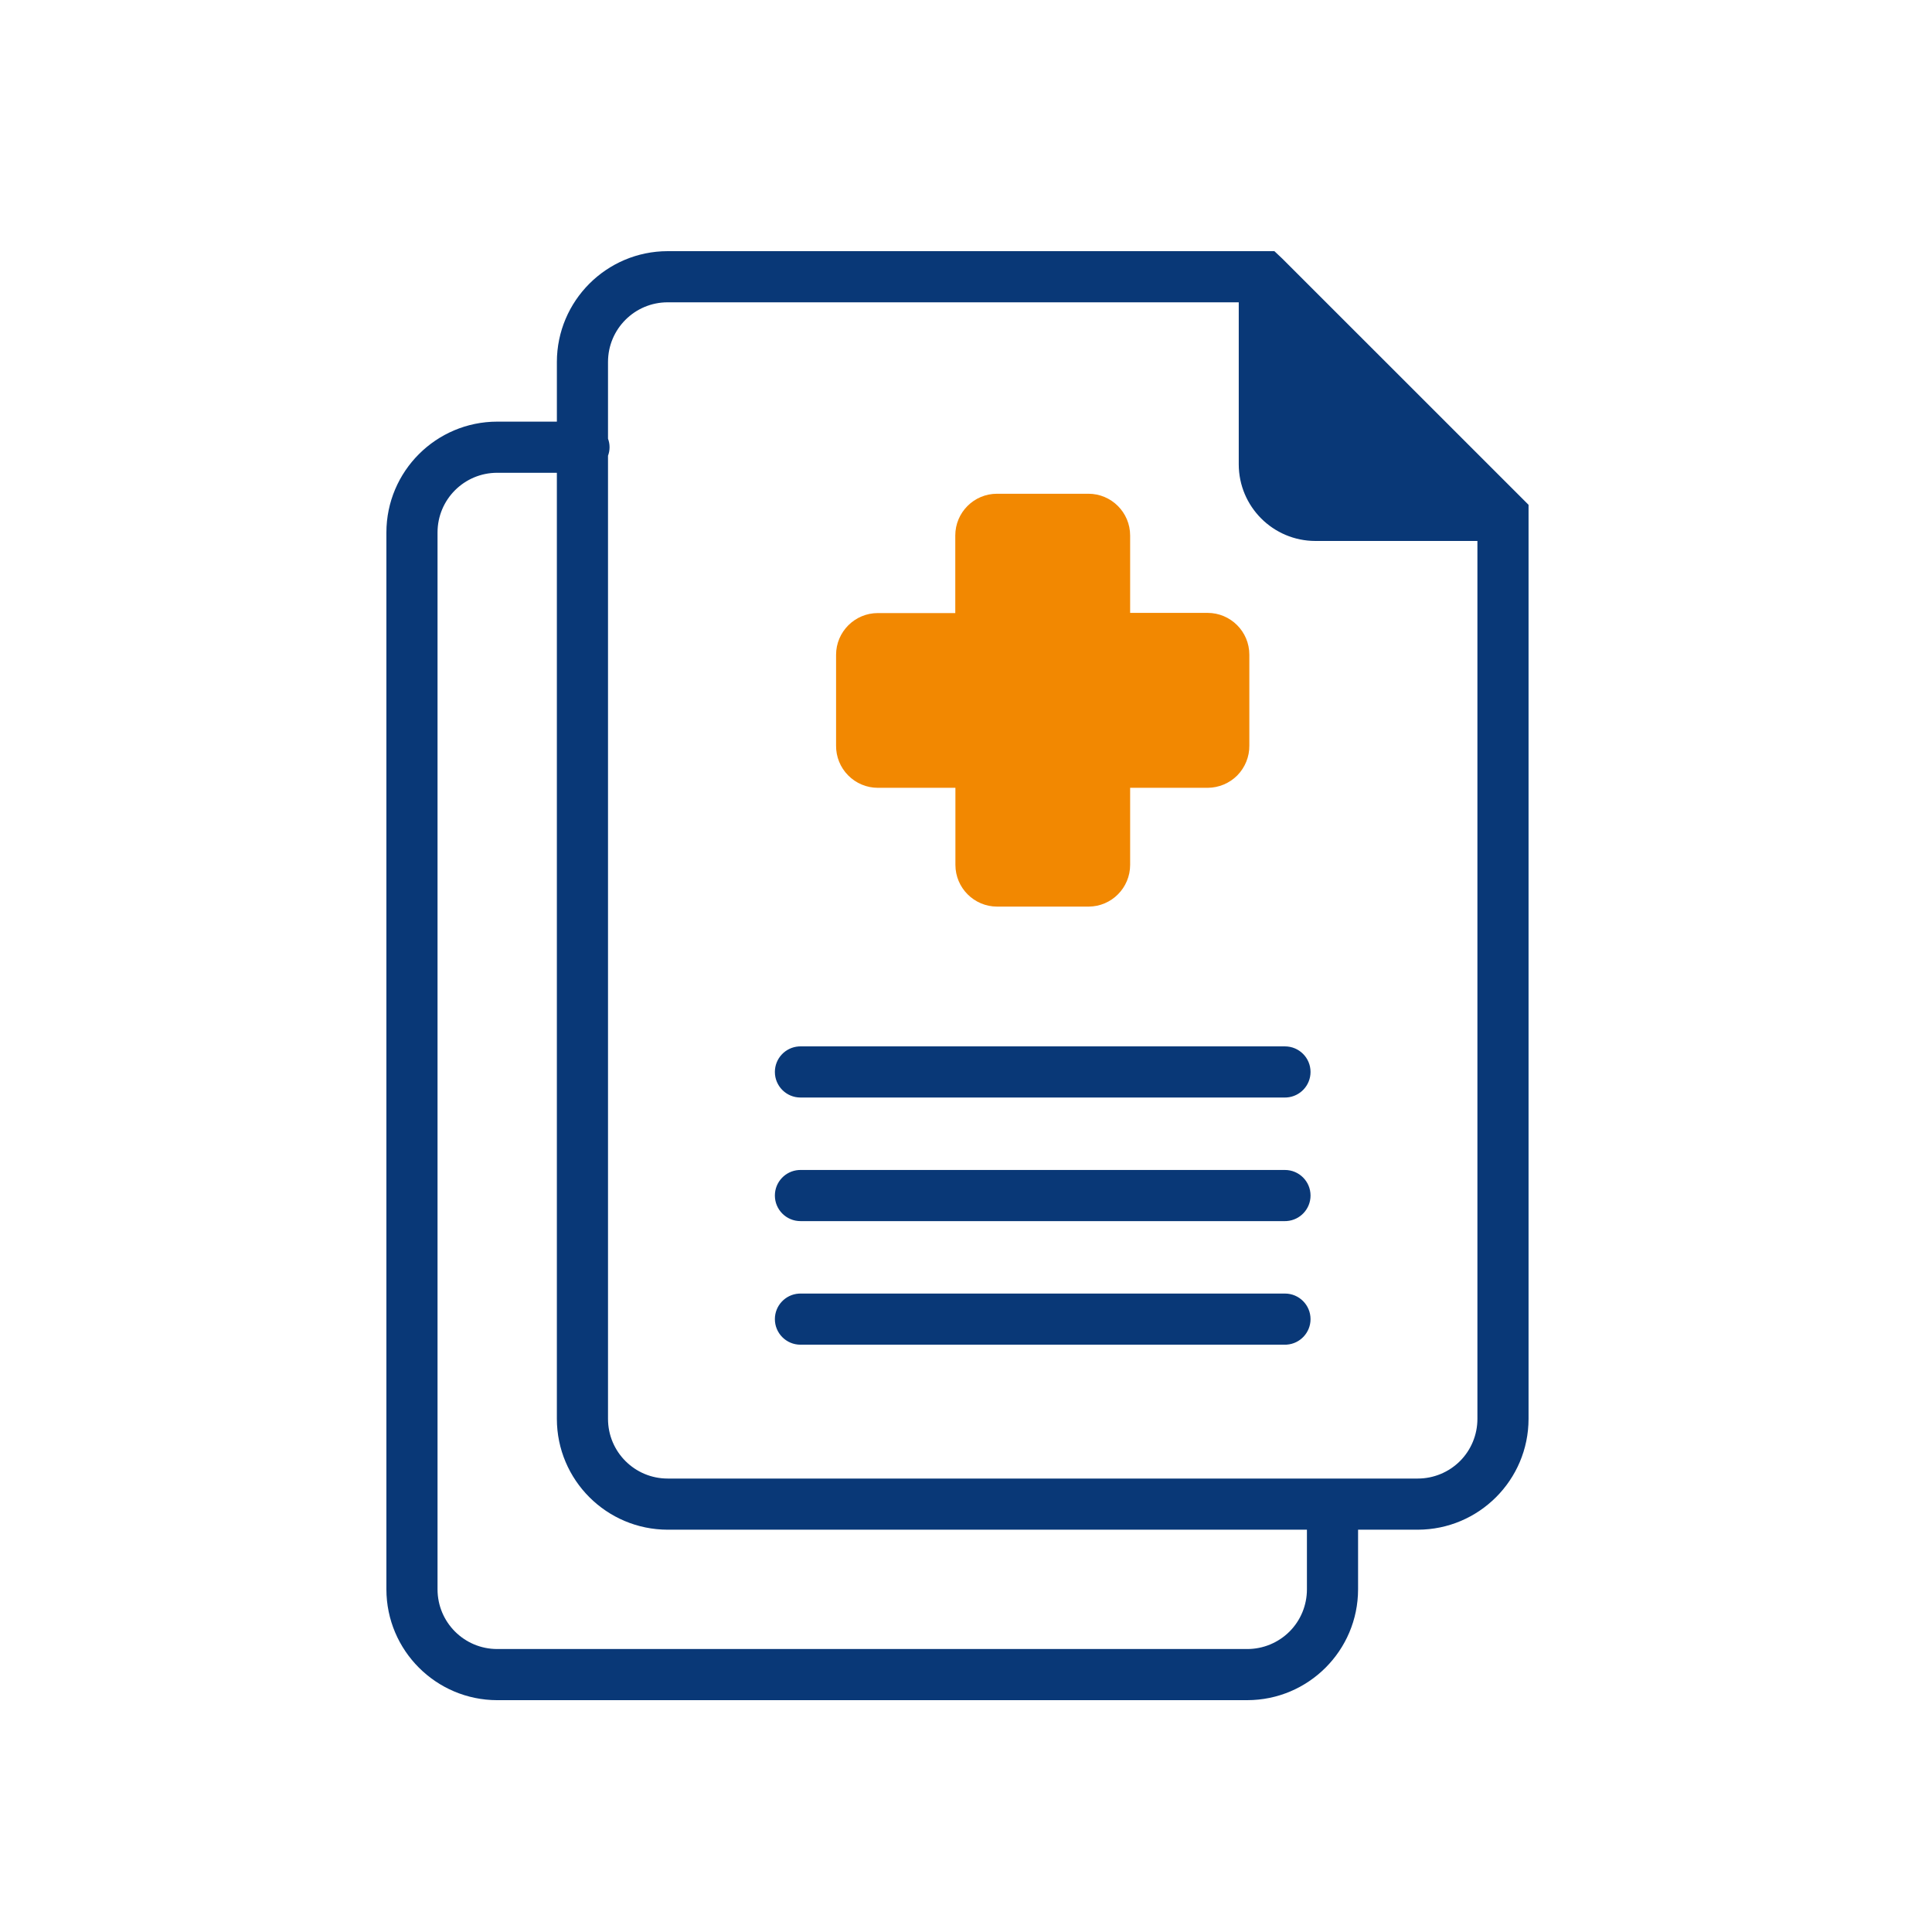
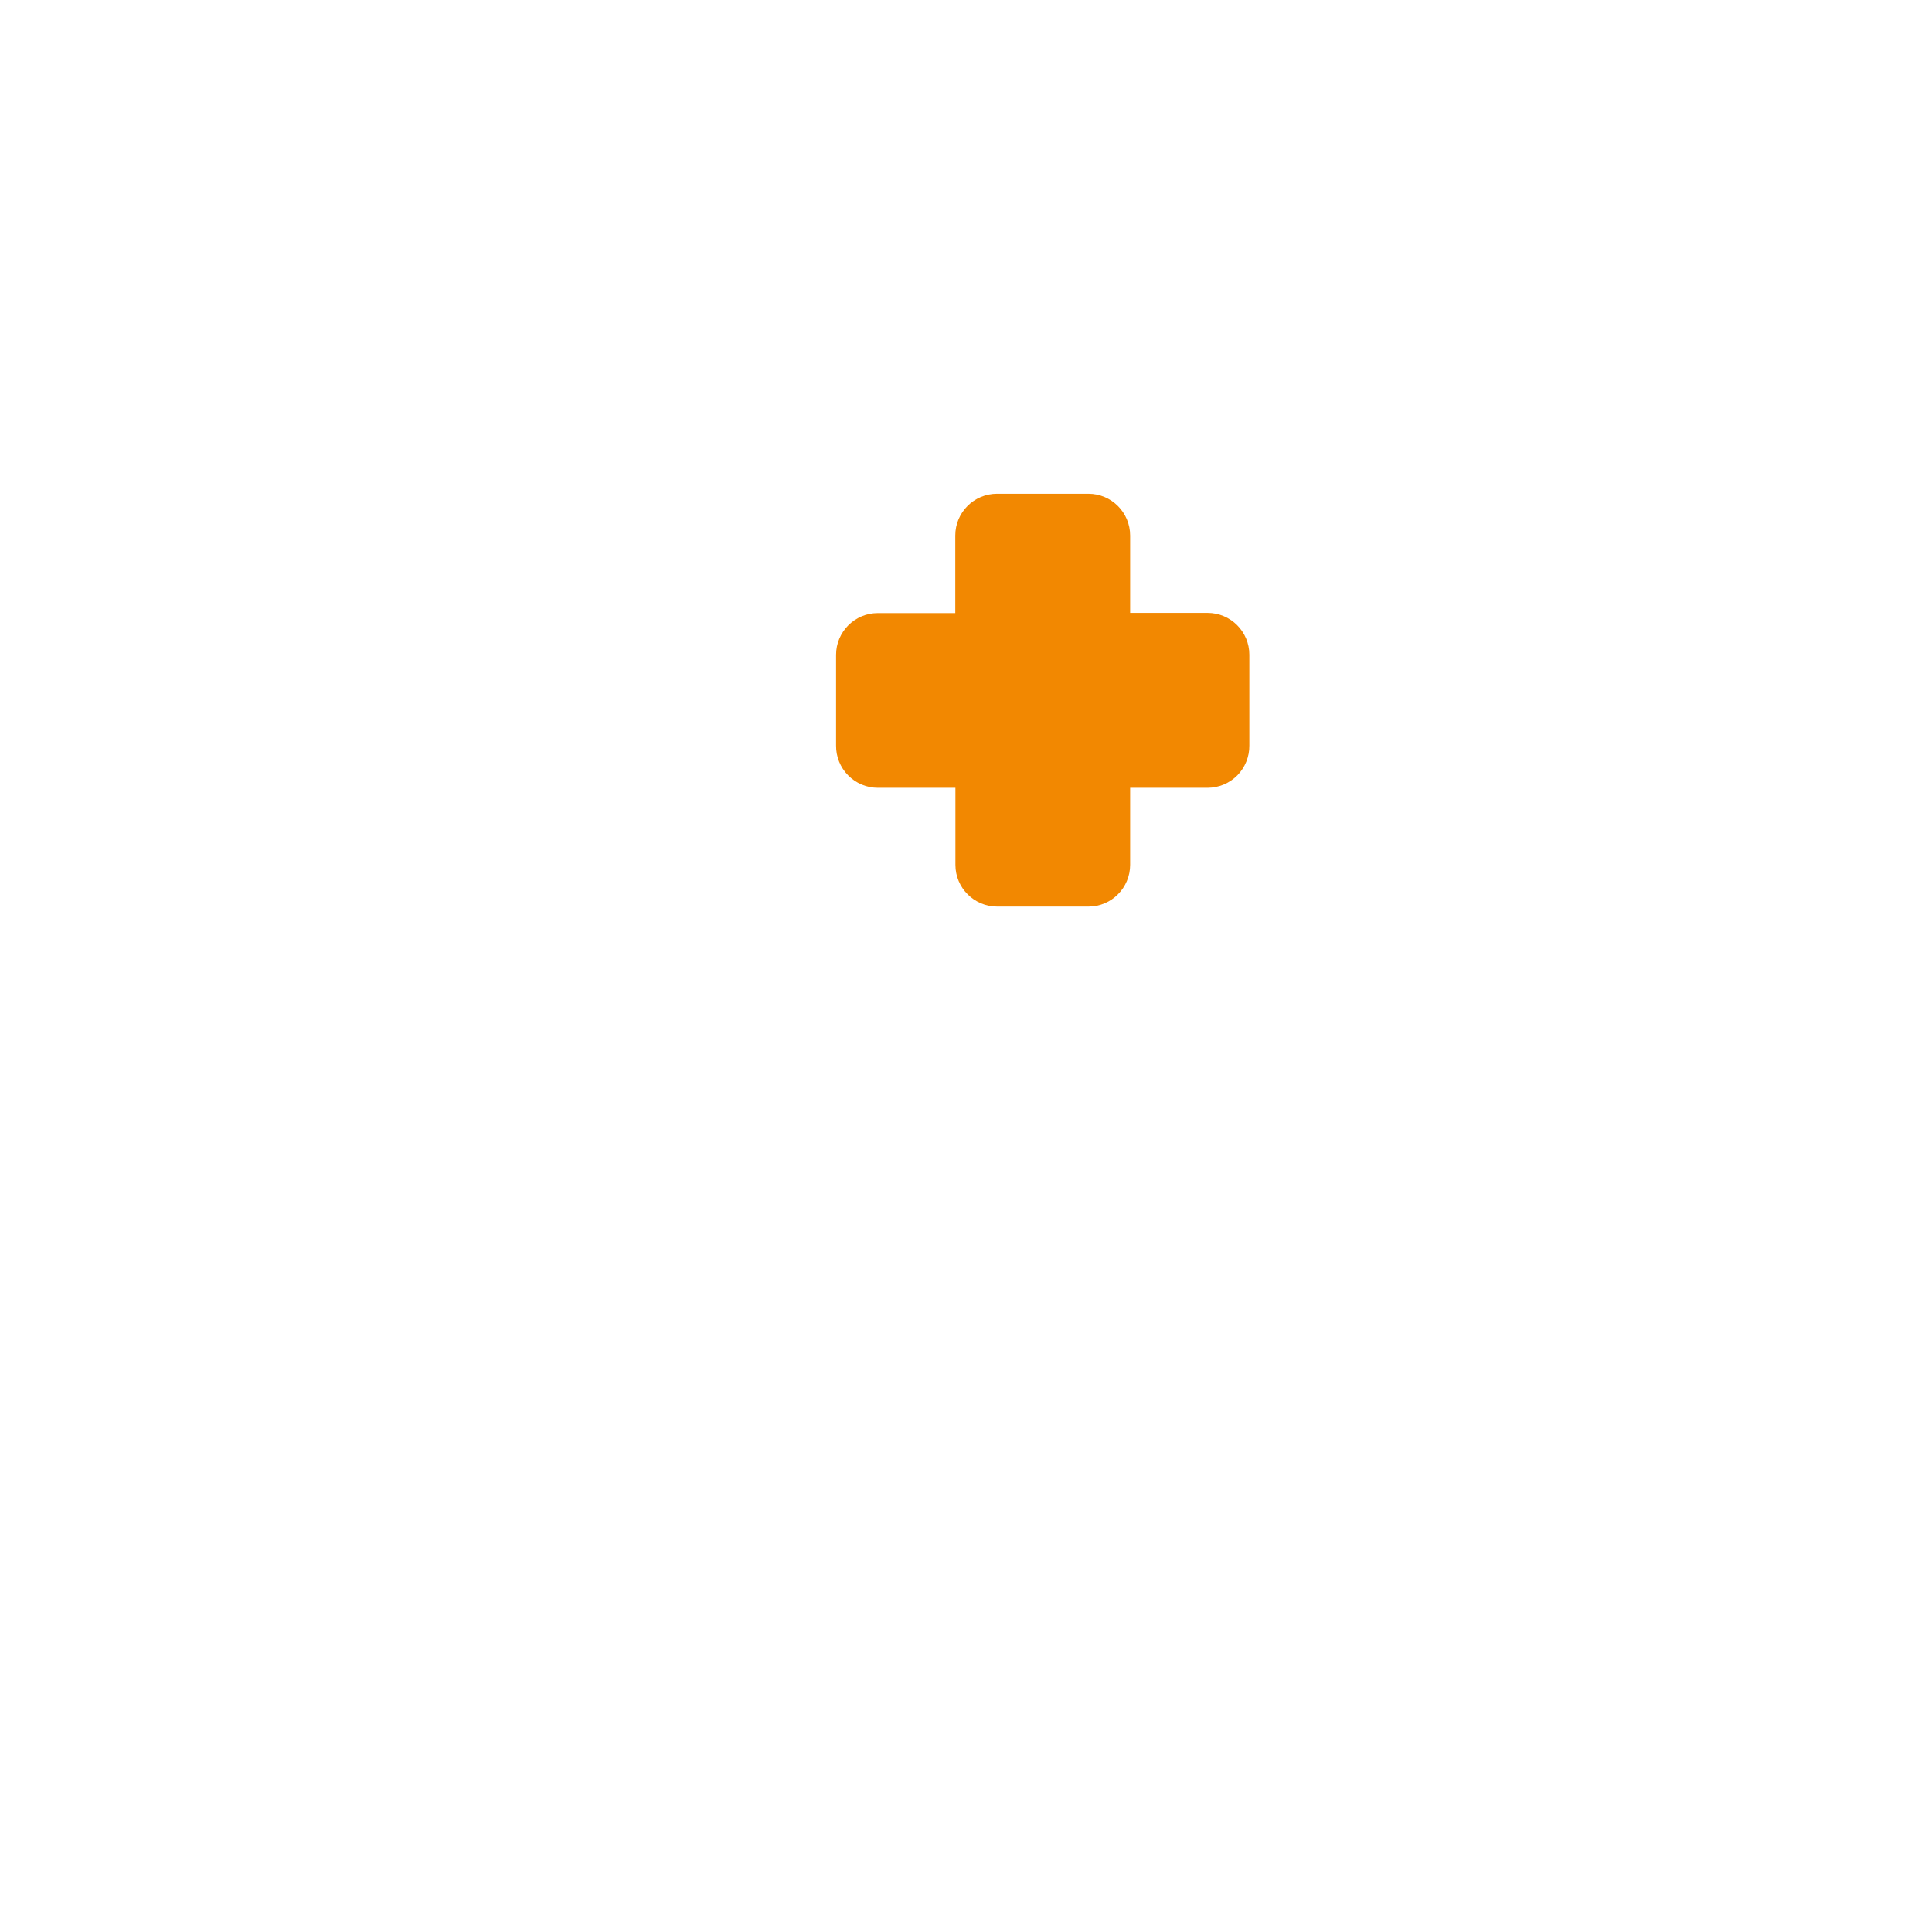
<svg xmlns="http://www.w3.org/2000/svg" width="160" height="160" viewBox="0 0 160 160">
  <g fill="none" fill-rule="evenodd">
    <g>
      <g>
        <g>
          <path fill="#F28801" d="M40.698 44.443h6.425v6.38c0 1.909 1.55 3.458 3.457 3.458h7.572c1.903-.005 3.441-1.555 3.441-3.458v-6.38h6.425c.92-.006 1.803-.375 2.454-1.031.645-.662 1.004-1.55.993-2.47v-7.523c0-1.914-1.55-3.463-3.464-3.463h-6.408v-6.408c0-1.908-1.55-3.458-3.457-3.458h-7.567c-1.913 0-3.457 1.55-3.457 3.458v6.424h-6.414c-1.908 0-3.458 1.55-3.458 3.458v7.511c-.01.927.348 1.814.998 2.47.651.662 1.539 1.032 2.46 1.032z" transform="translate(-820 -4214) translate(820 4214) translate(32 20.8)" />
-           <path fill="#093877" d="M9.176 120h62.118c5.062-.005 9.17-4.113 9.176-9.176v-4.941h4.941c5.063-.006 9.171-4.114 9.177-9.177v-75.7L74.2.623 73.539 0H23.294c-5.062.006-9.17 4.114-9.176 9.176v4.942H9.176C4.114 14.123.006 18.232 0 23.294v87.53c.006 5.062 4.114 9.17 9.176 9.177zm9.177-103.058c.17-.453.17-.96 0-1.412V9.177c0-2.73 2.211-4.941 4.94-4.941h47.295v13.411c0 3.508 2.845 6.353 6.353 6.353h13.412v72.706c0 1.313-.519 2.57-1.445 3.497-.932.926-2.184 1.444-3.497 1.444H23.294c-2.73 0-4.941-2.21-4.941-4.94V16.941zm-4.236 1.411v78.353c.006 5.063 4.114 9.171 9.177 9.177h52.94v4.941c0 1.312-.517 2.57-1.444 3.496-.932.927-2.184 1.445-3.496 1.445H9.176c-2.73 0-4.941-2.211-4.941-4.941v-87.53c0-2.73 2.211-4.94 4.941-4.94h4.941zm60.298 67.974c1.17 0 2.118.949 2.118 2.118 0 1.118-.868 2.035-1.967 2.112l-.15.005H34.29c-1.17 0-2.118-.948-2.118-2.117 0-1.118.868-2.035 1.967-2.113l.151-.005h40.125zm0-10.235c1.17 0 2.118.948 2.118 2.118 0 1.118-.868 2.034-1.967 2.112l-.15.005H34.29c-1.17 0-2.118-.948-2.118-2.117 0-1.119.868-2.035 1.967-2.113l.151-.005h40.125zm0-10.235c1.17 0 2.118.948 2.118 2.117 0 1.119-.868 2.035-1.967 2.113l-.15.005H34.29c-1.17 0-2.118-.949-2.118-2.118 0-1.118.868-2.035 1.967-2.112l.151-.005h40.125z" transform="translate(-820 -4214) translate(820 4214) translate(32 20.8)" />
        </g>
      </g>
    </g>
  </g>
</svg>